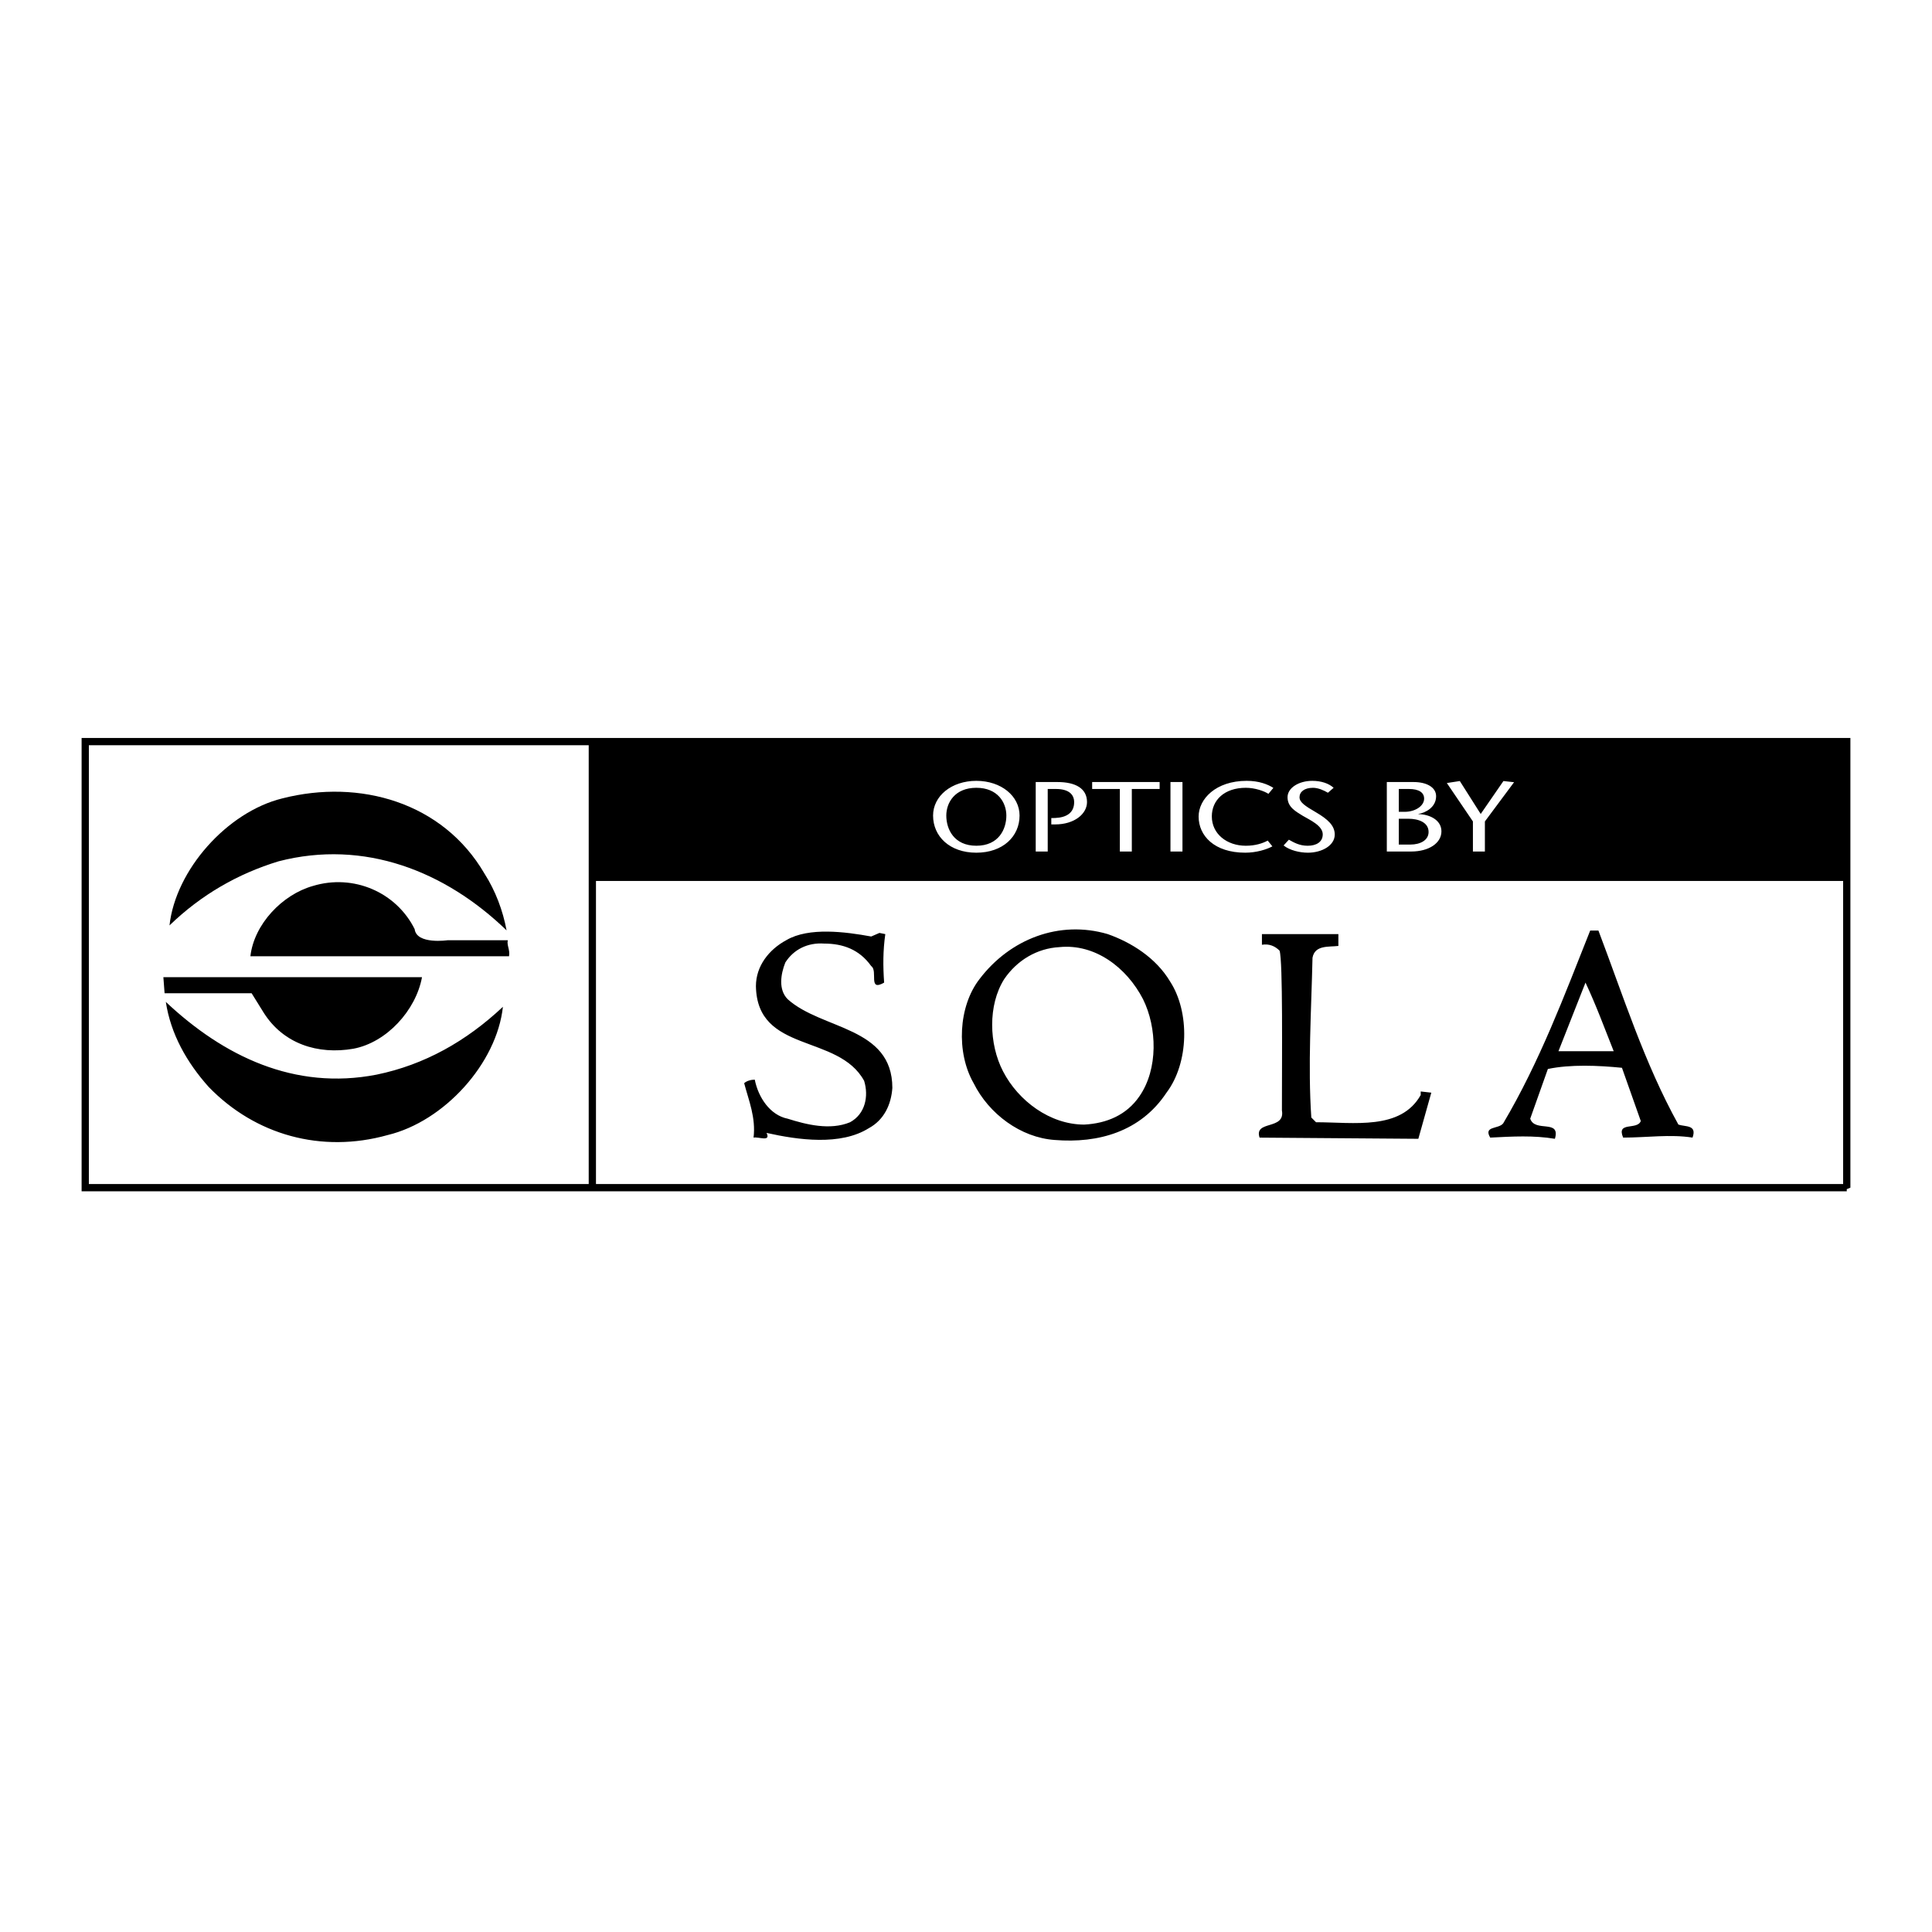
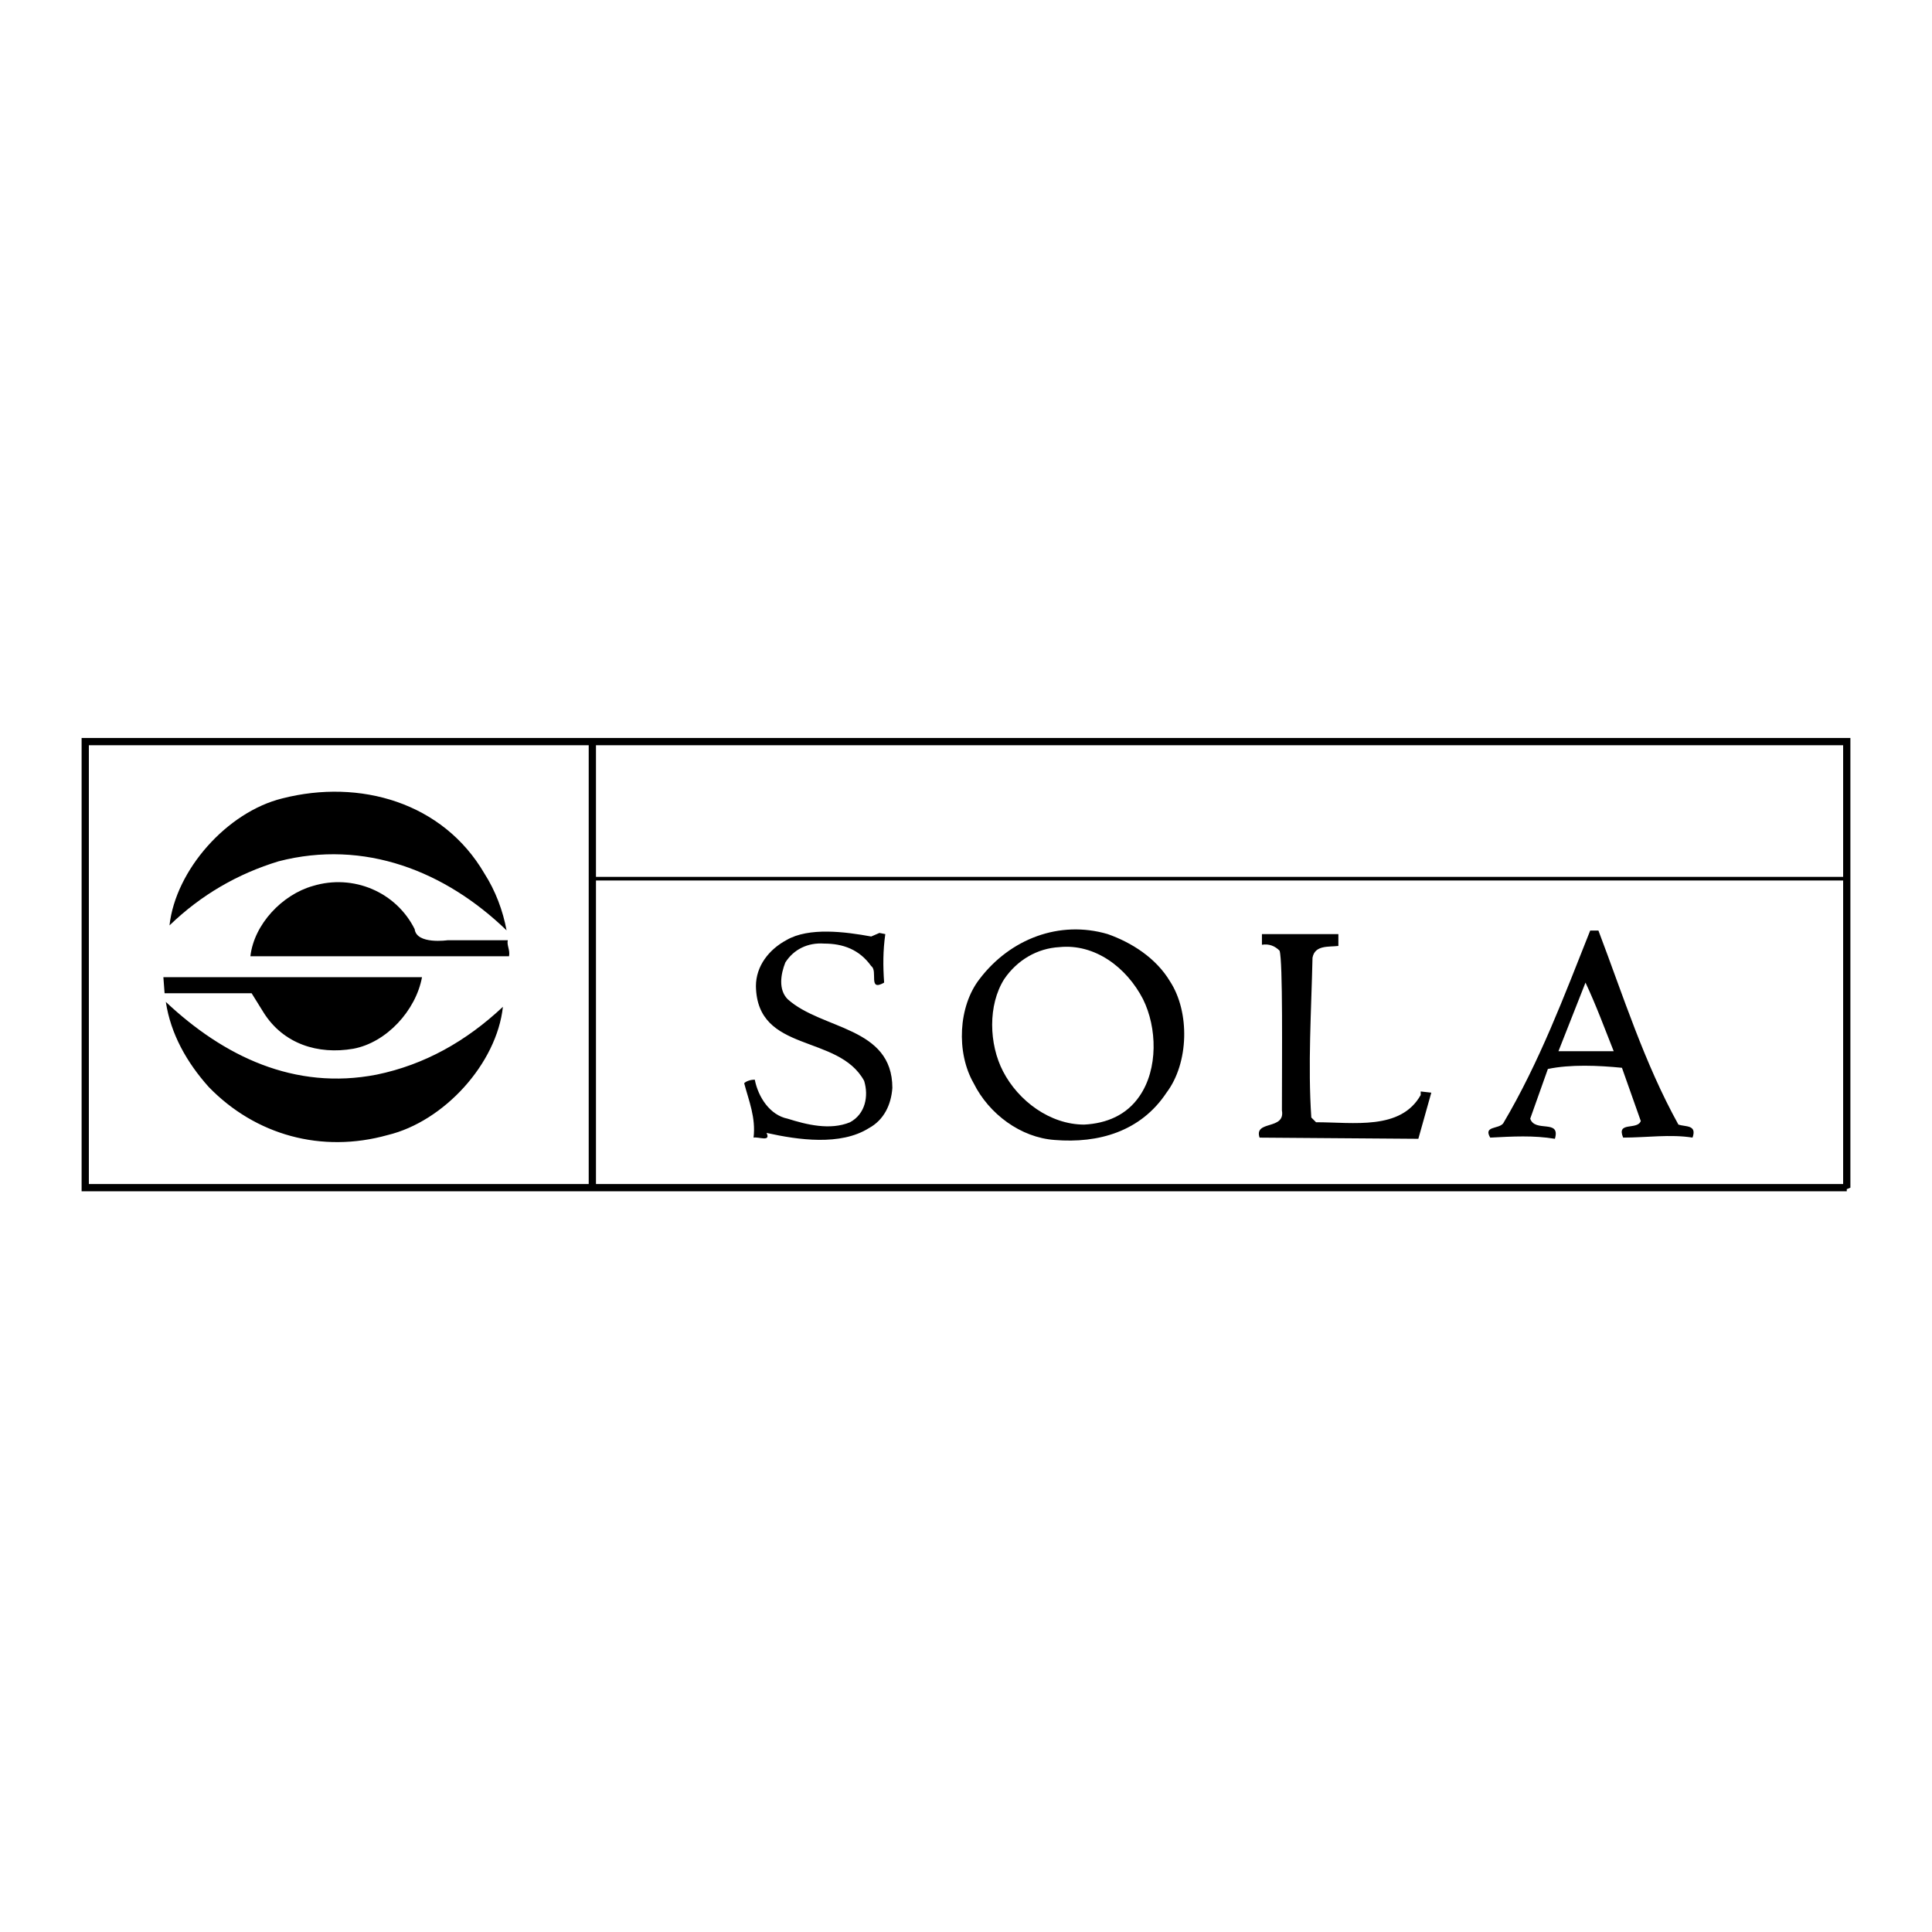
<svg xmlns="http://www.w3.org/2000/svg" width="2500" height="2500" viewBox="0 0 192.756 192.756">
  <path fill-rule="evenodd" clip-rule="evenodd" fill="#fff" d="M0 0h192.756v192.756H0V0z" />
  <path fill-rule="evenodd" clip-rule="evenodd" fill="#fff" stroke="#000" stroke-width=".724" stroke-miterlimit="2.613" d="M184.252 118.493V73.991H8.504v44.502h175.748z" />
  <path d="M48.339 87.164c1.101 1.722 1.835 3.688 2.202 5.659-6.115-5.906-14.186-9.104-22.746-6.89-4.036 1.23-7.705 3.32-10.884 6.396.611-5.536 5.748-11.318 11.251-12.671 7.704-1.969 16.019.369 20.177 7.506z" fill-rule="evenodd" clip-rule="evenodd" />
  <path d="M41.37 92.699c.193 1.565 3.302 1.107 3.302 1.107h5.992c-.123.492.244.983.123 1.6H24.982c.367-3.2 3.18-6.153 6.237-7.014 4.036-1.228 8.316.616 10.151 4.307zM42.103 97.496c-.611 3.323-3.545 6.521-6.848 7.136-3.547.616-6.971-.492-8.928-3.566l-1.223-1.969h-8.683l-.121-1.601h25.803z" fill-rule="evenodd" clip-rule="evenodd" />
  <path d="M37.578 107.216c4.769-.983 8.928-3.322 12.597-6.766-.612 5.659-5.871 11.441-11.497 12.794-6.603 1.847-13.207 0-17.854-4.797-2.202-2.46-3.792-5.292-4.28-8.488 5.748 5.412 12.84 8.856 21.034 7.257zM87.741 93.078l.586.118c-.235 1.652-.235 3.189-.117 4.839-1.642.944-.587-1.178-1.29-1.649-1.174-1.654-2.818-2.245-4.695-2.245-1.643-.118-3.05.591-3.874 1.889-.468 1.181-.703 2.714.235 3.659 3.403 3.07 10.444 2.715 10.444 8.855-.117 1.651-.821 3.187-2.346 4.013-2.817 1.77-7.04 1.181-10.208.473.468.944-.823.354-1.293.472.235-2.006-.468-3.659-.937-5.429.233-.237.703-.356 1.057-.356.351 1.771 1.524 3.543 3.284 3.896 1.878.591 4.226 1.181 6.22.355 1.524-.827 1.877-2.598 1.408-4.132-2.583-4.724-10.678-2.716-10.797-9.444 0-2.005 1.293-3.659 3.053-4.604 2.229-1.298 5.866-.827 8.449-.353l.821-.357zM133.529 94.376c-.938.119-2.348-.118-2.58 1.18-.119 5.312-.471 10.742-.119 15.938l.471.472c3.756 0 8.449.825 10.443-2.716v-.354l1.057.119-1.293 4.604-15.84-.118c-.586-1.771 2.582-.709 2.229-2.714 0-5.313.105-14.88-.234-15.938-.469-.471-1.055-.708-1.76-.589v-1.063h7.627v1.179h-.001zM116.736 97.918c-1.408-2.362-3.871-3.896-6.219-4.723-4.812-1.415-9.74.473-12.789 4.486-2.113 2.714-2.347 7.318-.588 10.39 1.523 3.067 4.693 5.429 8.098 5.665 4.34.353 8.566-.826 11.146-4.722 2.231-2.951 2.348-8.028.352-11.096zm-3.05 11.45c-1.291 1.89-3.283 2.715-5.514 2.833-3.404 0-6.572-2.36-8.098-5.312-1.41-2.714-1.525-6.611.119-9.208 1.289-1.89 3.283-3.068 5.512-3.187 3.521-.355 6.689 2.005 8.334 5.192 1.408 2.835 1.525 6.967-.353 9.682zM167.455 112.201c-3.402-6.138-5.514-12.866-7.98-19.36h-.82c-2.582 6.494-5.047 13.104-8.684 19.242-.471.59-1.994.235-1.291 1.417 2.23-.118 4.342-.235 6.453.118.588-2.008-1.994-.59-2.463-2.008l1.762-4.957c2.229-.472 5.043-.355 7.391-.119l1.879 5.312c-.354.944-2.463 0-1.76 1.653 2.346 0 4.693-.354 6.922 0 .468-1.298-.706-1.062-1.409-1.298zm-11.969-7.319l2.699-6.848c1.055 2.244 1.877 4.487 2.816 6.848h-5.515z" fill-rule="evenodd" clip-rule="evenodd" />
  <path fill="none" stroke="#000" stroke-width=".362" stroke-miterlimit="2.613" d="M59.098 87.666h125.154" />
  <path fill="none" stroke="#000" stroke-width=".724" stroke-miterlimit="2.613" d="M59.098 73.991v44.774" />
-   <path fill-rule="evenodd" clip-rule="evenodd" d="M184.094 87.892V74.218H58.94v13.674h125.154z" />
  <path d="M93.093 81.369c0-1.939 1.824-3.464 4.315-3.464 2.49 0 4.314 1.525 4.314 3.464 0 2.071-1.65 3.705-4.314 3.705-2.663 0-4.315-1.634-4.315-3.705zm7.311 0c0-1.297-.861-2.771-2.996-2.771-2.132 0-2.996 1.474-2.996 2.771 0 1.357.765 3.011 2.996 3.011 2.233 0 2.996-1.653 2.996-3.011zM104.531 84.956h-1.197v-6.932h2.17c1.824 0 2.947.652 2.947 2 0 1.169-1.244 2.228-3.182 2.228h-.381v-.634l.395-.008c1.158-.051 1.885-.545 1.885-1.576 0-.763-.529-1.317-1.811-1.317h-.826v6.239zM111.727 84.956v-6.24h-2.762v-.692h6.732v.692h-2.775v6.24h-1.195zM116.777 84.956v-6.932h1.198v6.932h-1.198zM126.551 79.202c-.406-.268-1.332-.604-2.256-.604-2.133 0-3.391 1.227-3.391 2.853 0 1.751 1.506 2.929 3.391 2.929.938 0 1.678-.236 2.184-.514l.467.574c-.578.316-1.602.633-2.711.633-3.084 0-4.648-1.692-4.648-3.604 0-1.743 1.701-3.565 4.795-3.565 1.234 0 2.098.346 2.662.703l-.493.595zM132.488 79.092c-.418-.245-.973-.493-1.492-.493-.861 0-1.342.406-1.342.94 0 .495.529.862 1.641 1.505 1.182.694 1.873 1.328 1.873 2.218 0 1.101-1.295 1.812-2.676 1.812-.826 0-1.812-.236-2.428-.722l.527-.575c.508.287 1.062.604 1.875.604.852 0 1.504-.365 1.504-1.139 0-.87-1.293-1.435-1.996-1.851-.717-.445-1.516-.872-1.516-1.852 0-.931 1.121-1.634 2.465-1.634.9 0 1.65.257 2.133.694l-.568.493zM138.363 84.956v-6.932h2.674c1.283 0 2.244.514 2.244 1.414 0 1.13-1.098 1.666-1.762 1.765v.021c1.133.028 2.293.592 2.293 1.722 0 1.158-1.234 2.01-3.021 2.01h-2.428zm1.196-.694h1.16c.973 0 1.811-.426 1.811-1.257 0-.972-1.035-1.318-2.01-1.318h-.961v2.575zm0-3.267h.592c1.035 0 1.934-.576 1.934-1.317 0-.614-.527-.961-1.516-.961h-1.01v2.278zM146.953 84.956v-3l-2.601-3.833 1.294-.199 2.084 3.287 2.268-3.287 1.061.118-2.911 3.914v3h-1.195z" fill-rule="evenodd" clip-rule="evenodd" fill="#fff" />
</svg>